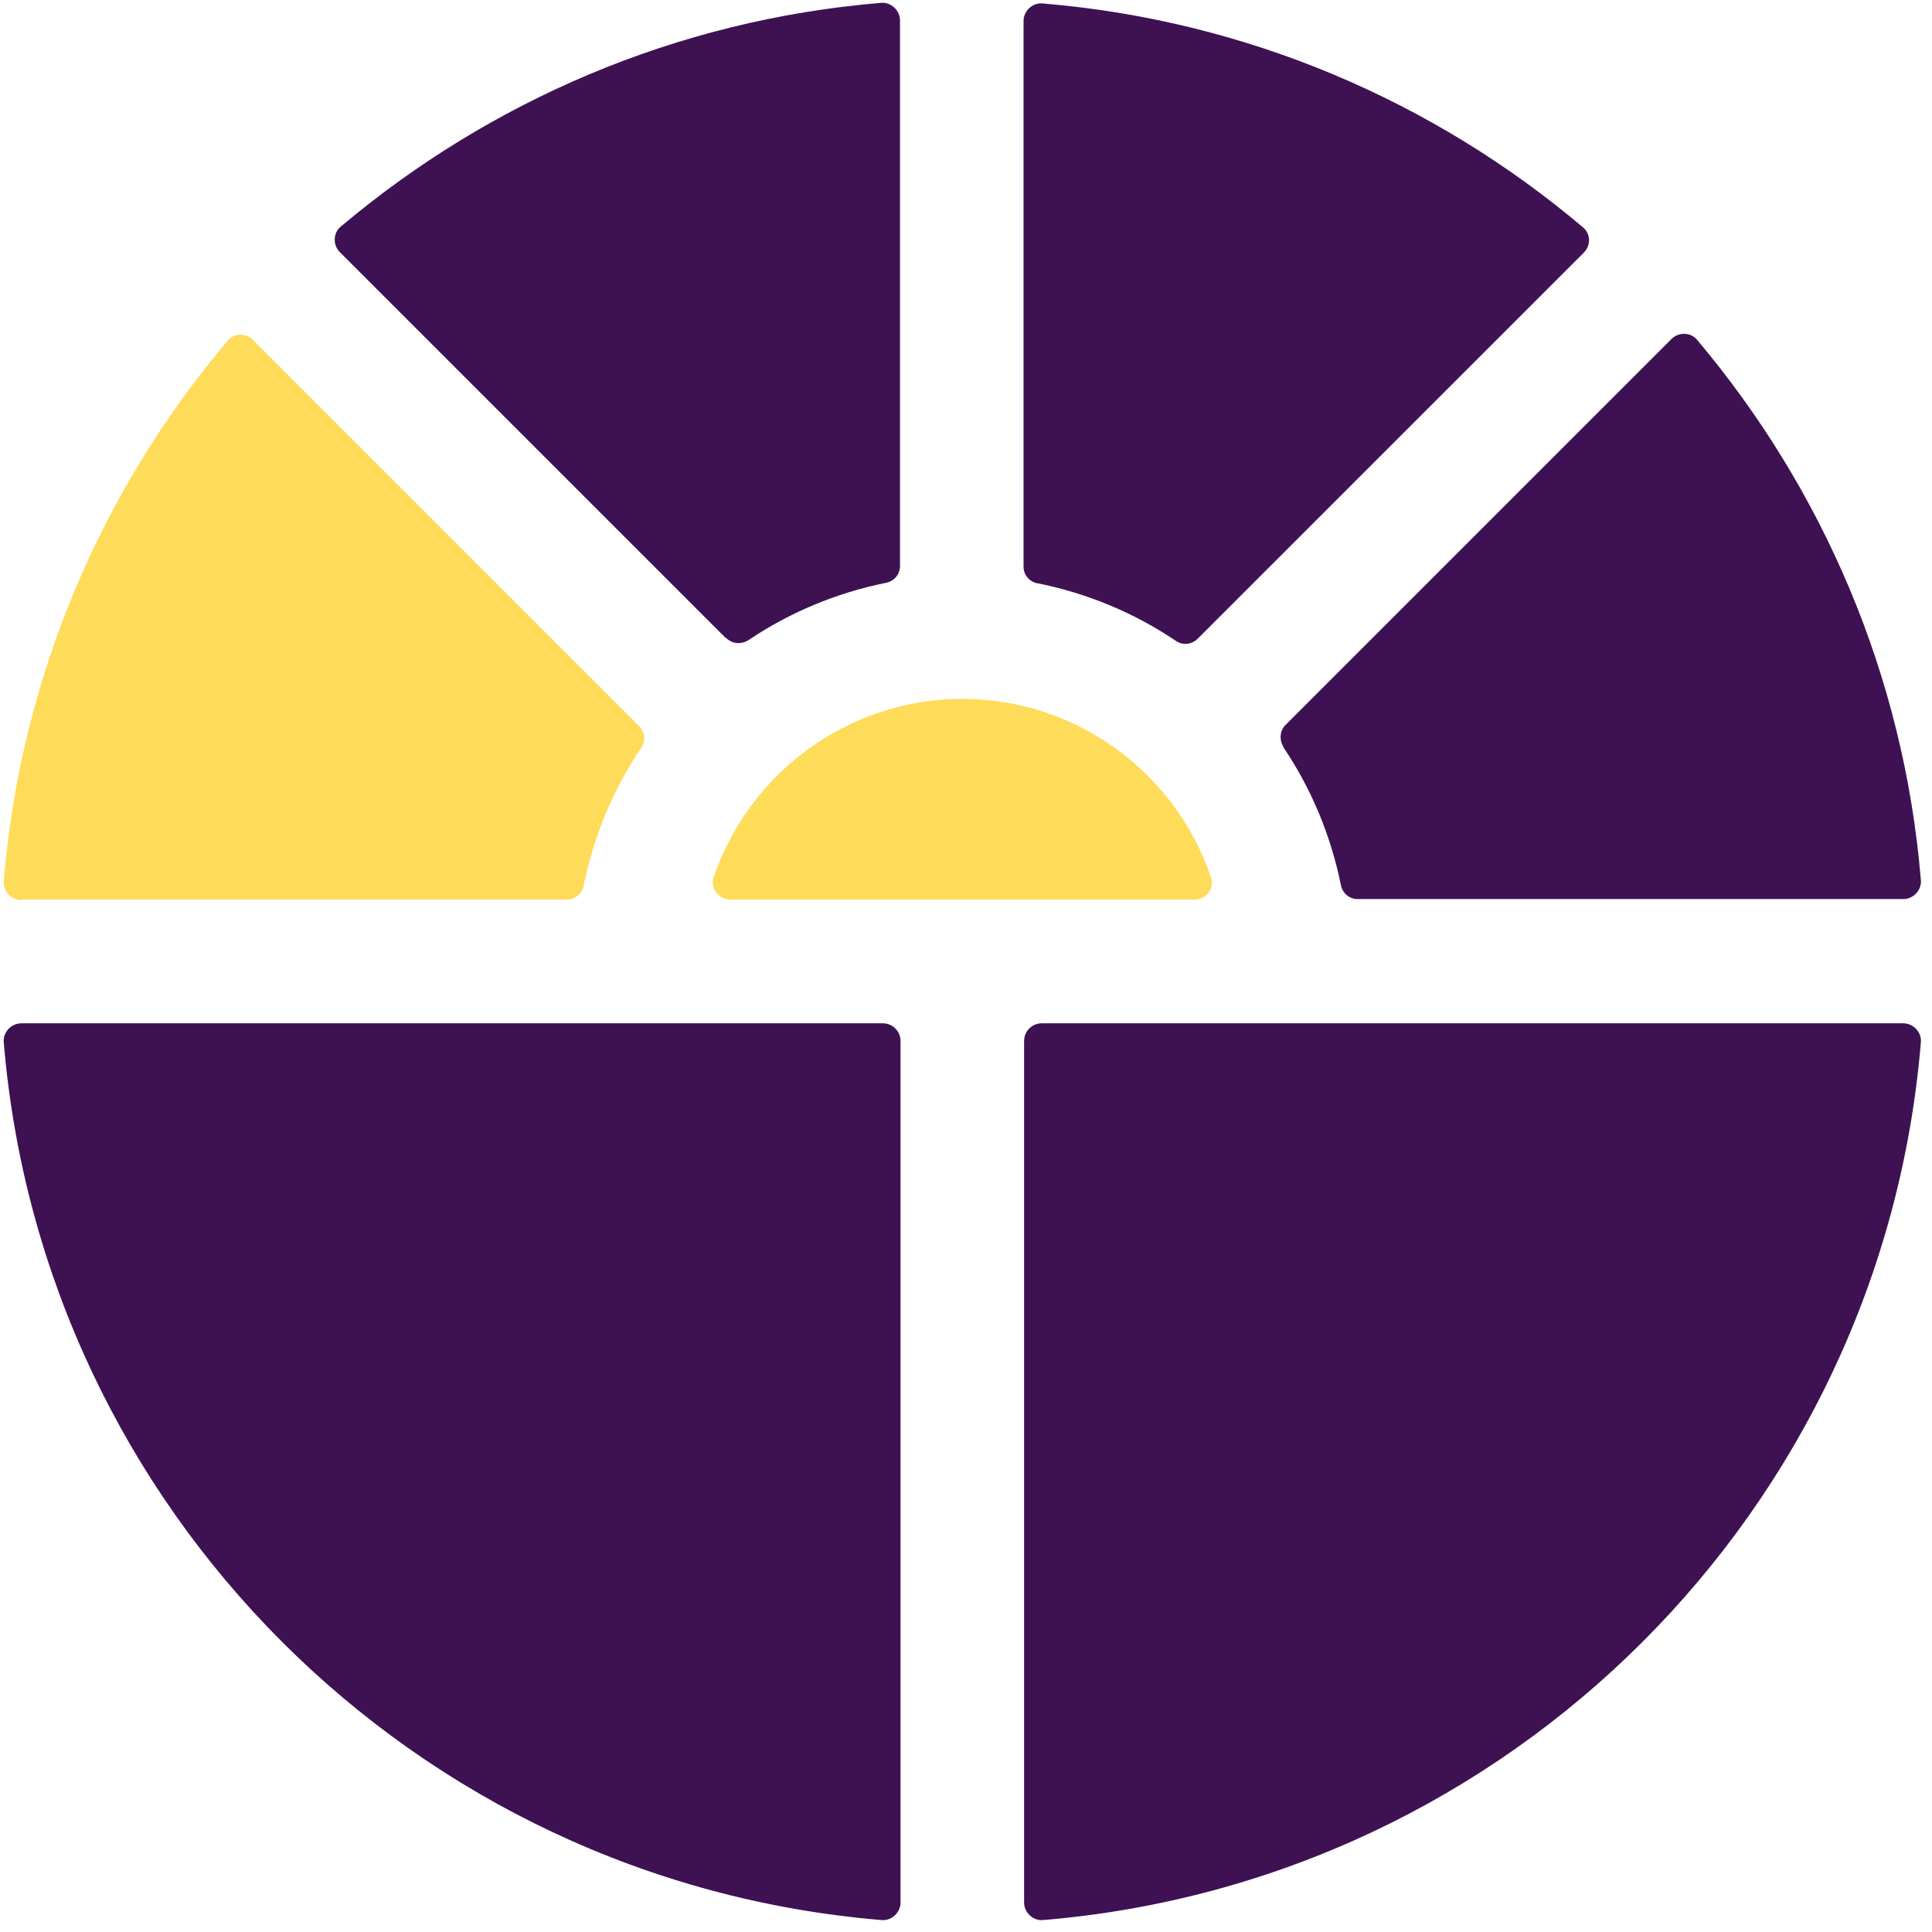
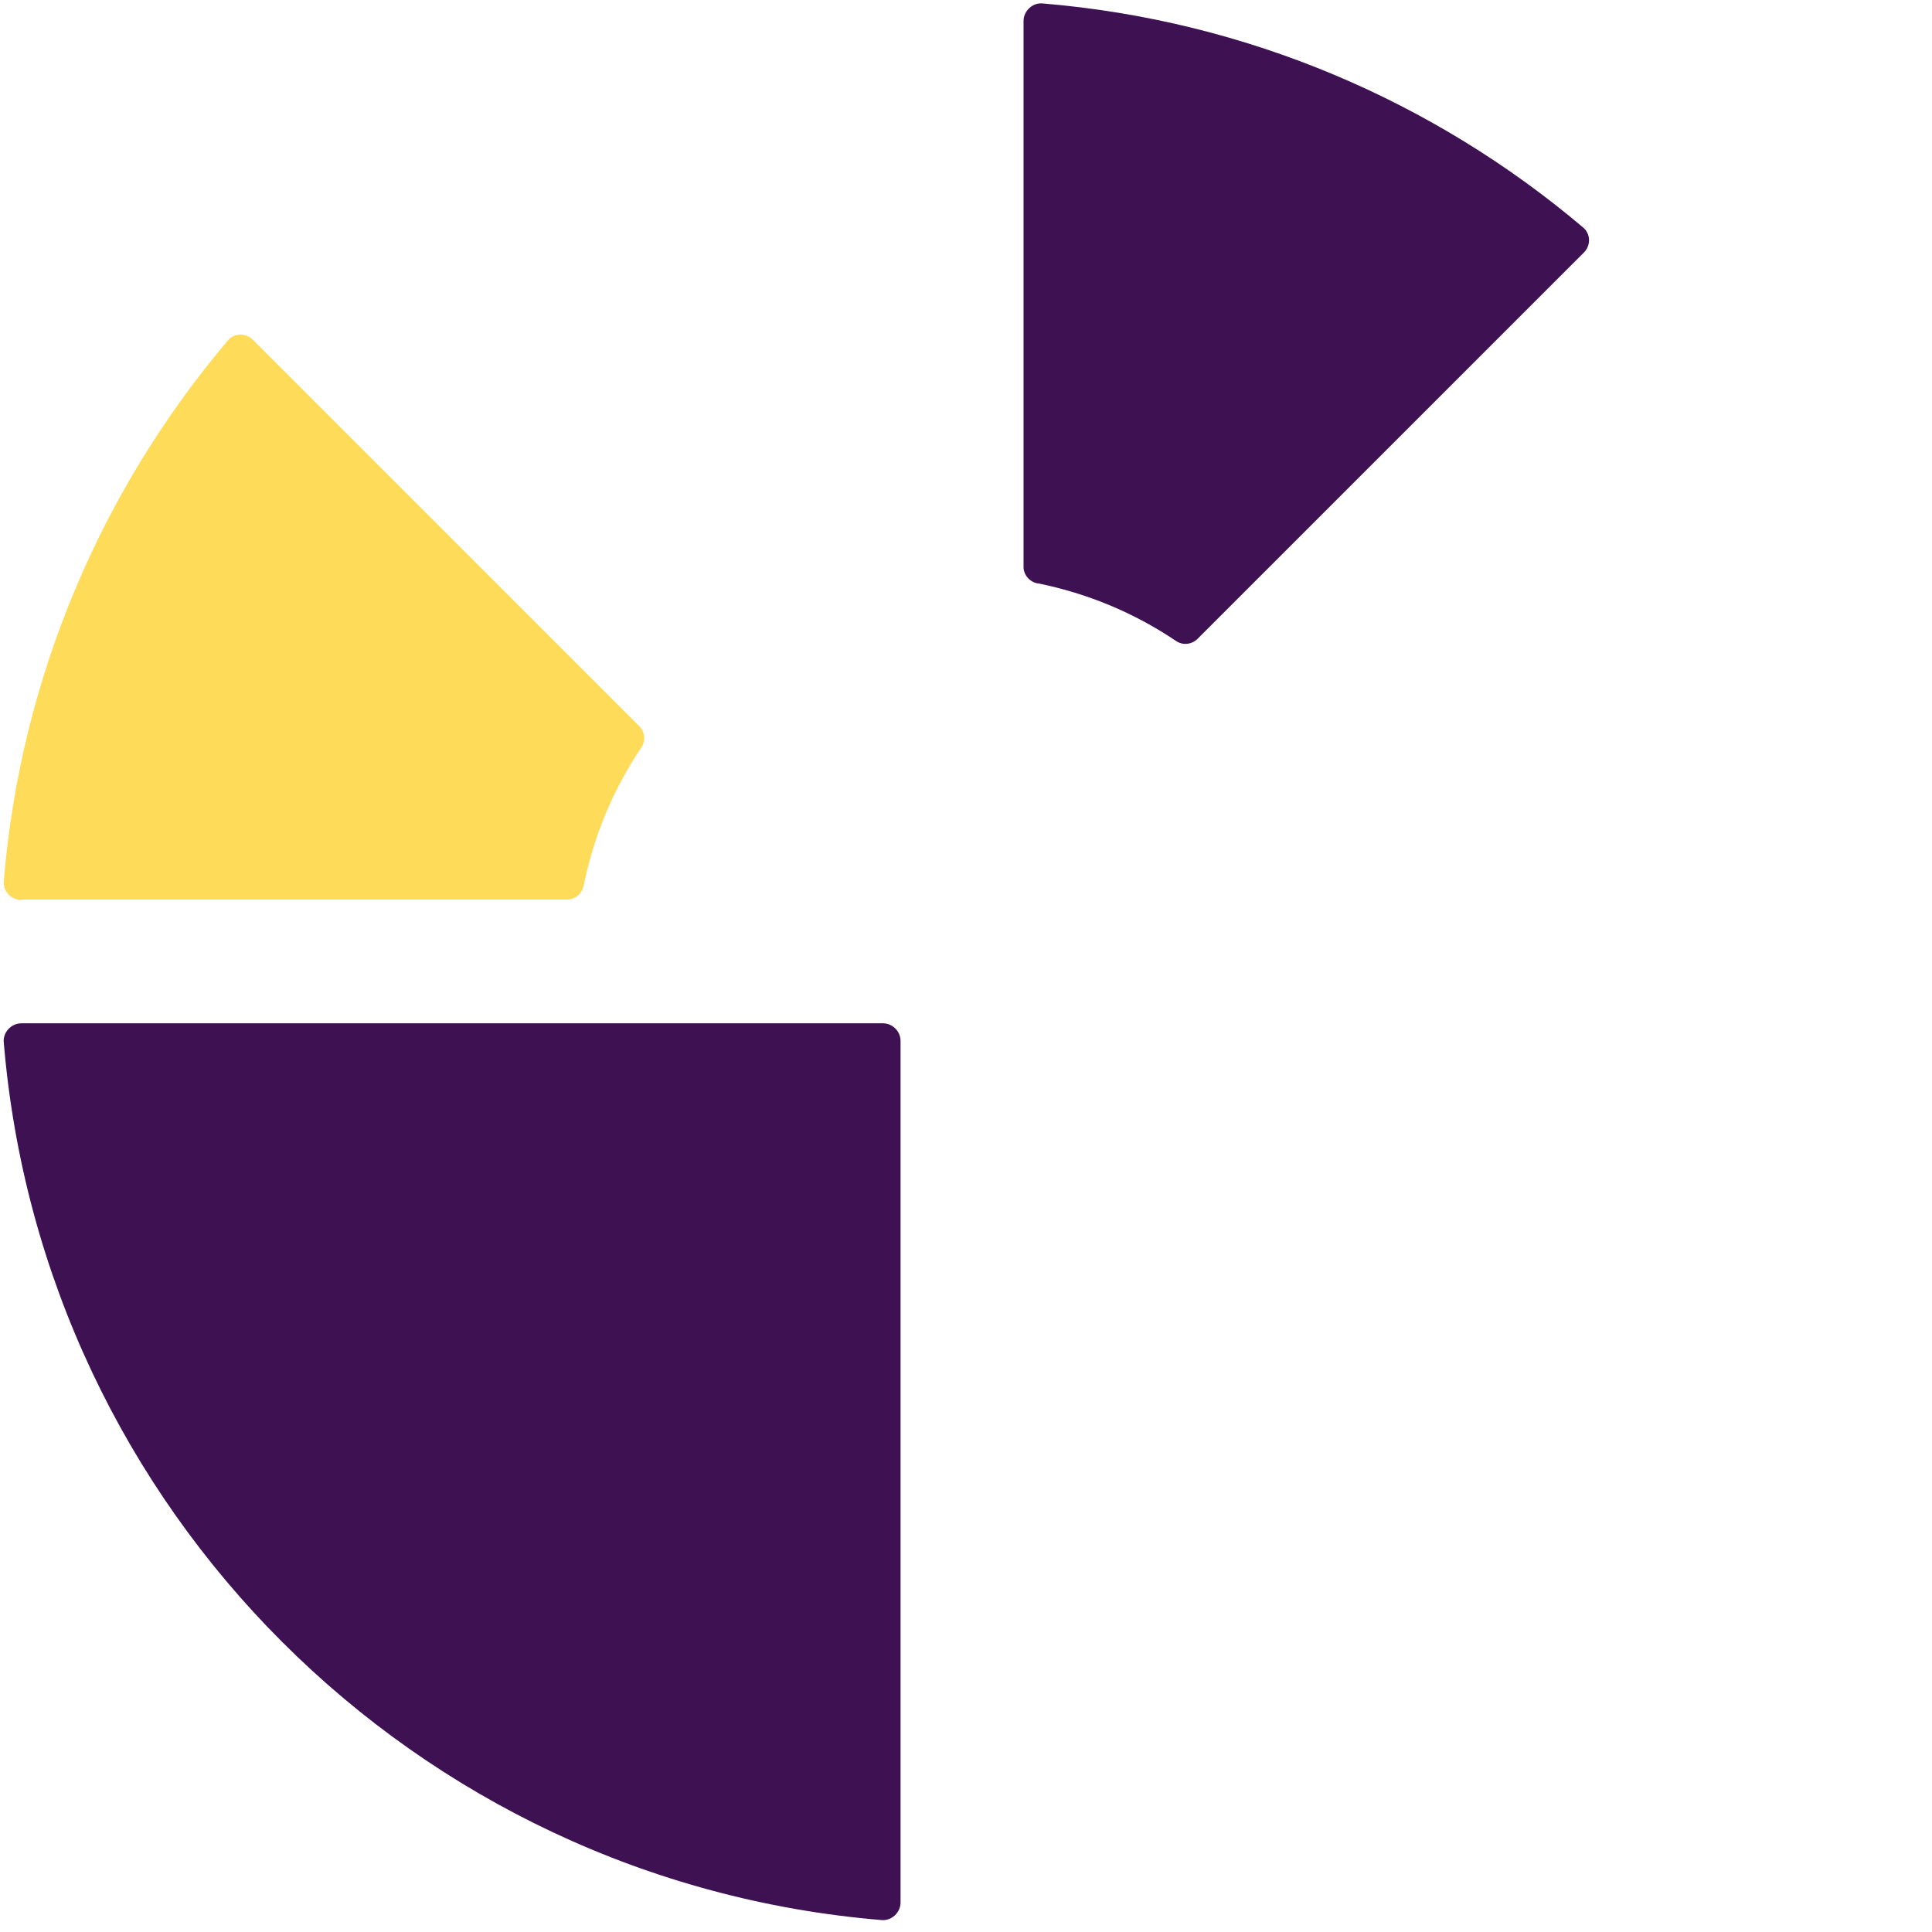
<svg xmlns="http://www.w3.org/2000/svg" width="131" height="131" viewBox="0 0 131 131" fill="none">
  <path d="M59.87 69.386H1.448C0.762 69.386 0.184 69.999 0.256 70.686C2.892 102.351 28.095 127.553 59.762 130.189C60.448 130.261 61.062 129.684 61.062 128.998V70.577C61.062 69.927 60.52 69.386 59.87 69.386Z" fill="#3E1153" />
-   <path d="M129.052 69.386H70.63C69.98 69.386 69.439 69.927 69.439 70.577V128.998C69.439 129.684 70.052 130.261 70.738 130.189C102.405 127.553 127.608 102.351 130.244 70.686C130.316 69.999 129.738 69.386 129.052 69.386Z" fill="#3E1153" />
-   <path d="M49.254 43.27C49.651 43.667 50.265 43.703 50.734 43.415C53.515 41.537 56.692 40.201 60.086 39.515C60.628 39.407 61.025 38.938 61.025 38.396V1.387C61.025 0.701 60.411 0.123 59.725 0.195C45.824 1.35 33.186 6.875 23.112 15.36C22.57 15.793 22.57 16.624 23.04 17.093L49.218 43.27H49.254Z" fill="#3E1153" />
-   <path d="M87.023 50.672C88.9 53.452 90.237 56.629 90.922 60.023C91.031 60.565 91.5 60.962 92.042 60.962H129.052C129.738 60.962 130.316 60.348 130.244 59.662C129.088 45.761 123.564 33.124 115.079 23.05C114.645 22.509 113.815 22.509 113.345 22.978L87.167 49.155C86.77 49.553 86.734 50.166 87.023 50.636V50.672Z" fill="#3E1153" />
  <path d="M1.448 60.994H38.458C39 60.994 39.469 60.596 39.577 60.055C40.263 56.661 41.599 53.483 43.477 50.703C43.802 50.234 43.73 49.62 43.333 49.223L17.154 23.046C16.649 22.54 15.855 22.576 15.421 23.118C6.936 33.155 1.412 45.829 0.256 59.73C0.184 60.416 0.762 61.03 1.448 61.03V60.994Z" fill="#FFDB5A" />
  <path d="M70.377 39.554C73.771 40.24 76.949 41.576 79.729 43.454C80.198 43.779 80.812 43.706 81.209 43.309L107.388 17.132C107.893 16.627 107.857 15.832 107.315 15.399C97.277 6.914 84.603 1.39 70.702 0.234C70.016 0.162 69.402 0.74 69.402 1.426V38.435C69.402 38.977 69.799 39.446 70.341 39.554H70.377Z" fill="#3E1153" />
-   <path d="M48.388 59.483C48.135 60.242 48.749 61 49.507 61H80.993C81.787 61 82.365 60.242 82.112 59.483C79.729 52.443 73.049 47.388 65.25 47.388C57.451 47.388 50.771 52.479 48.388 59.483Z" fill="#FFDB5A" />
</svg>